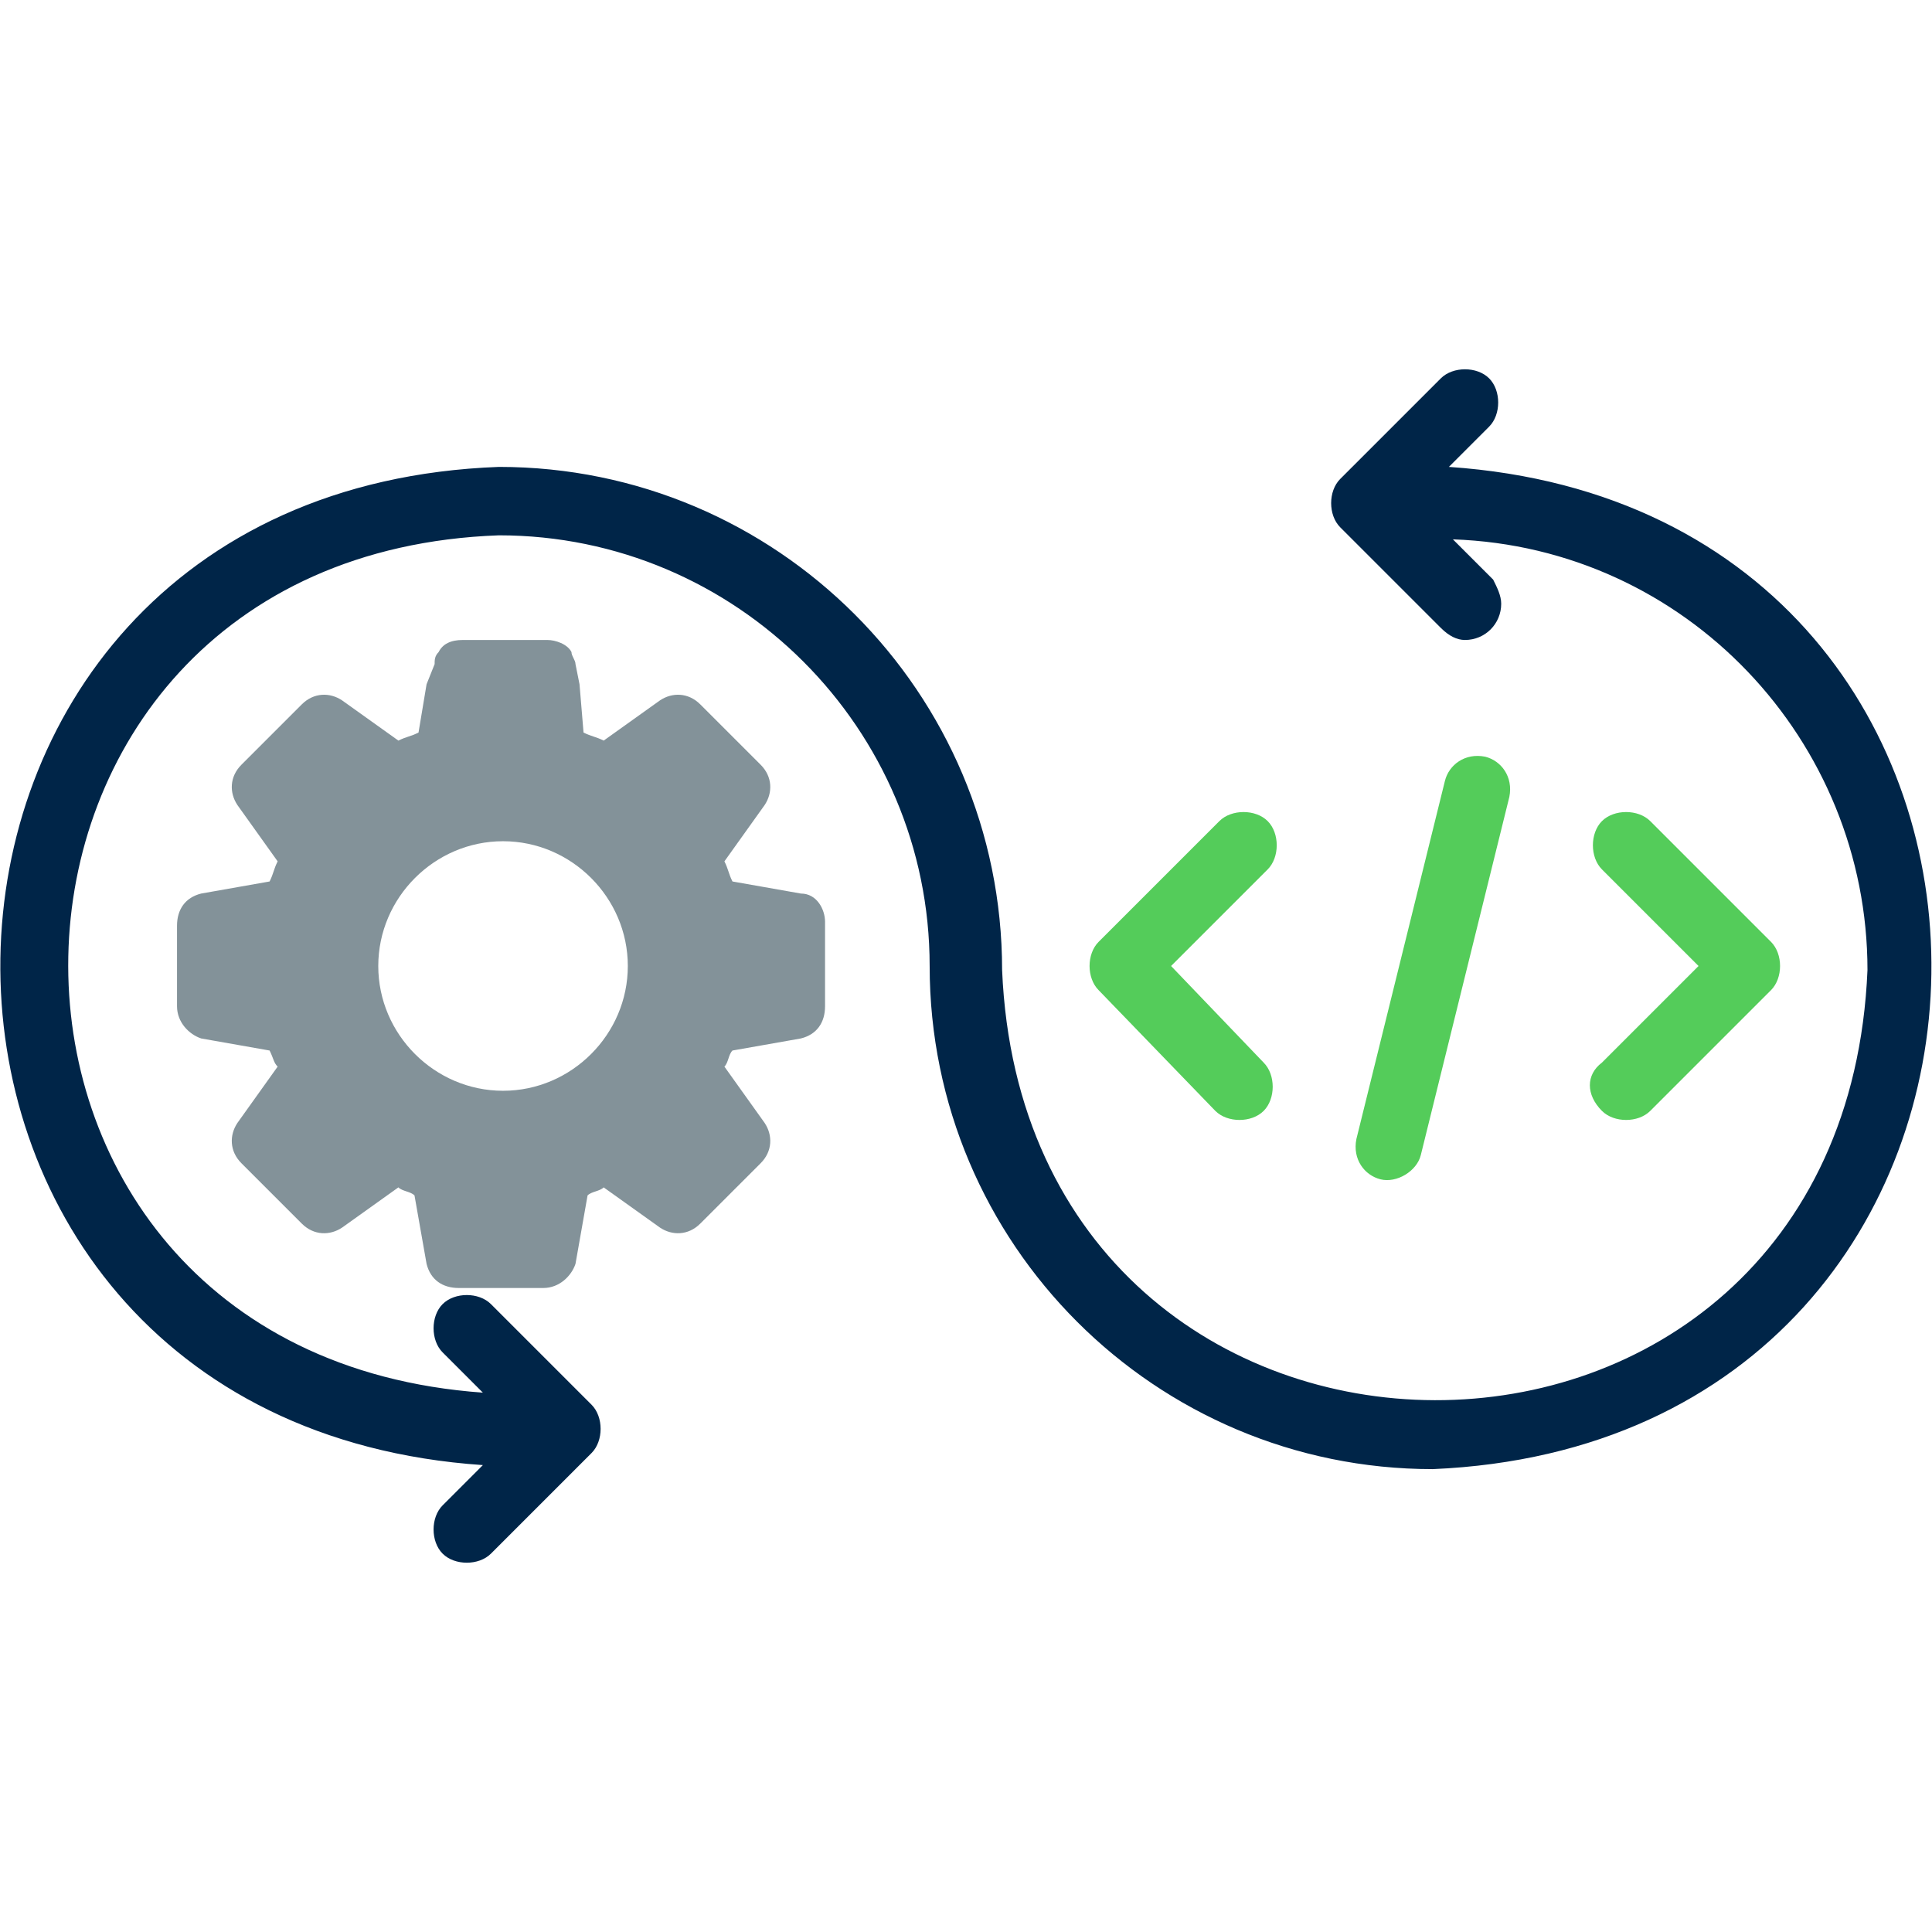
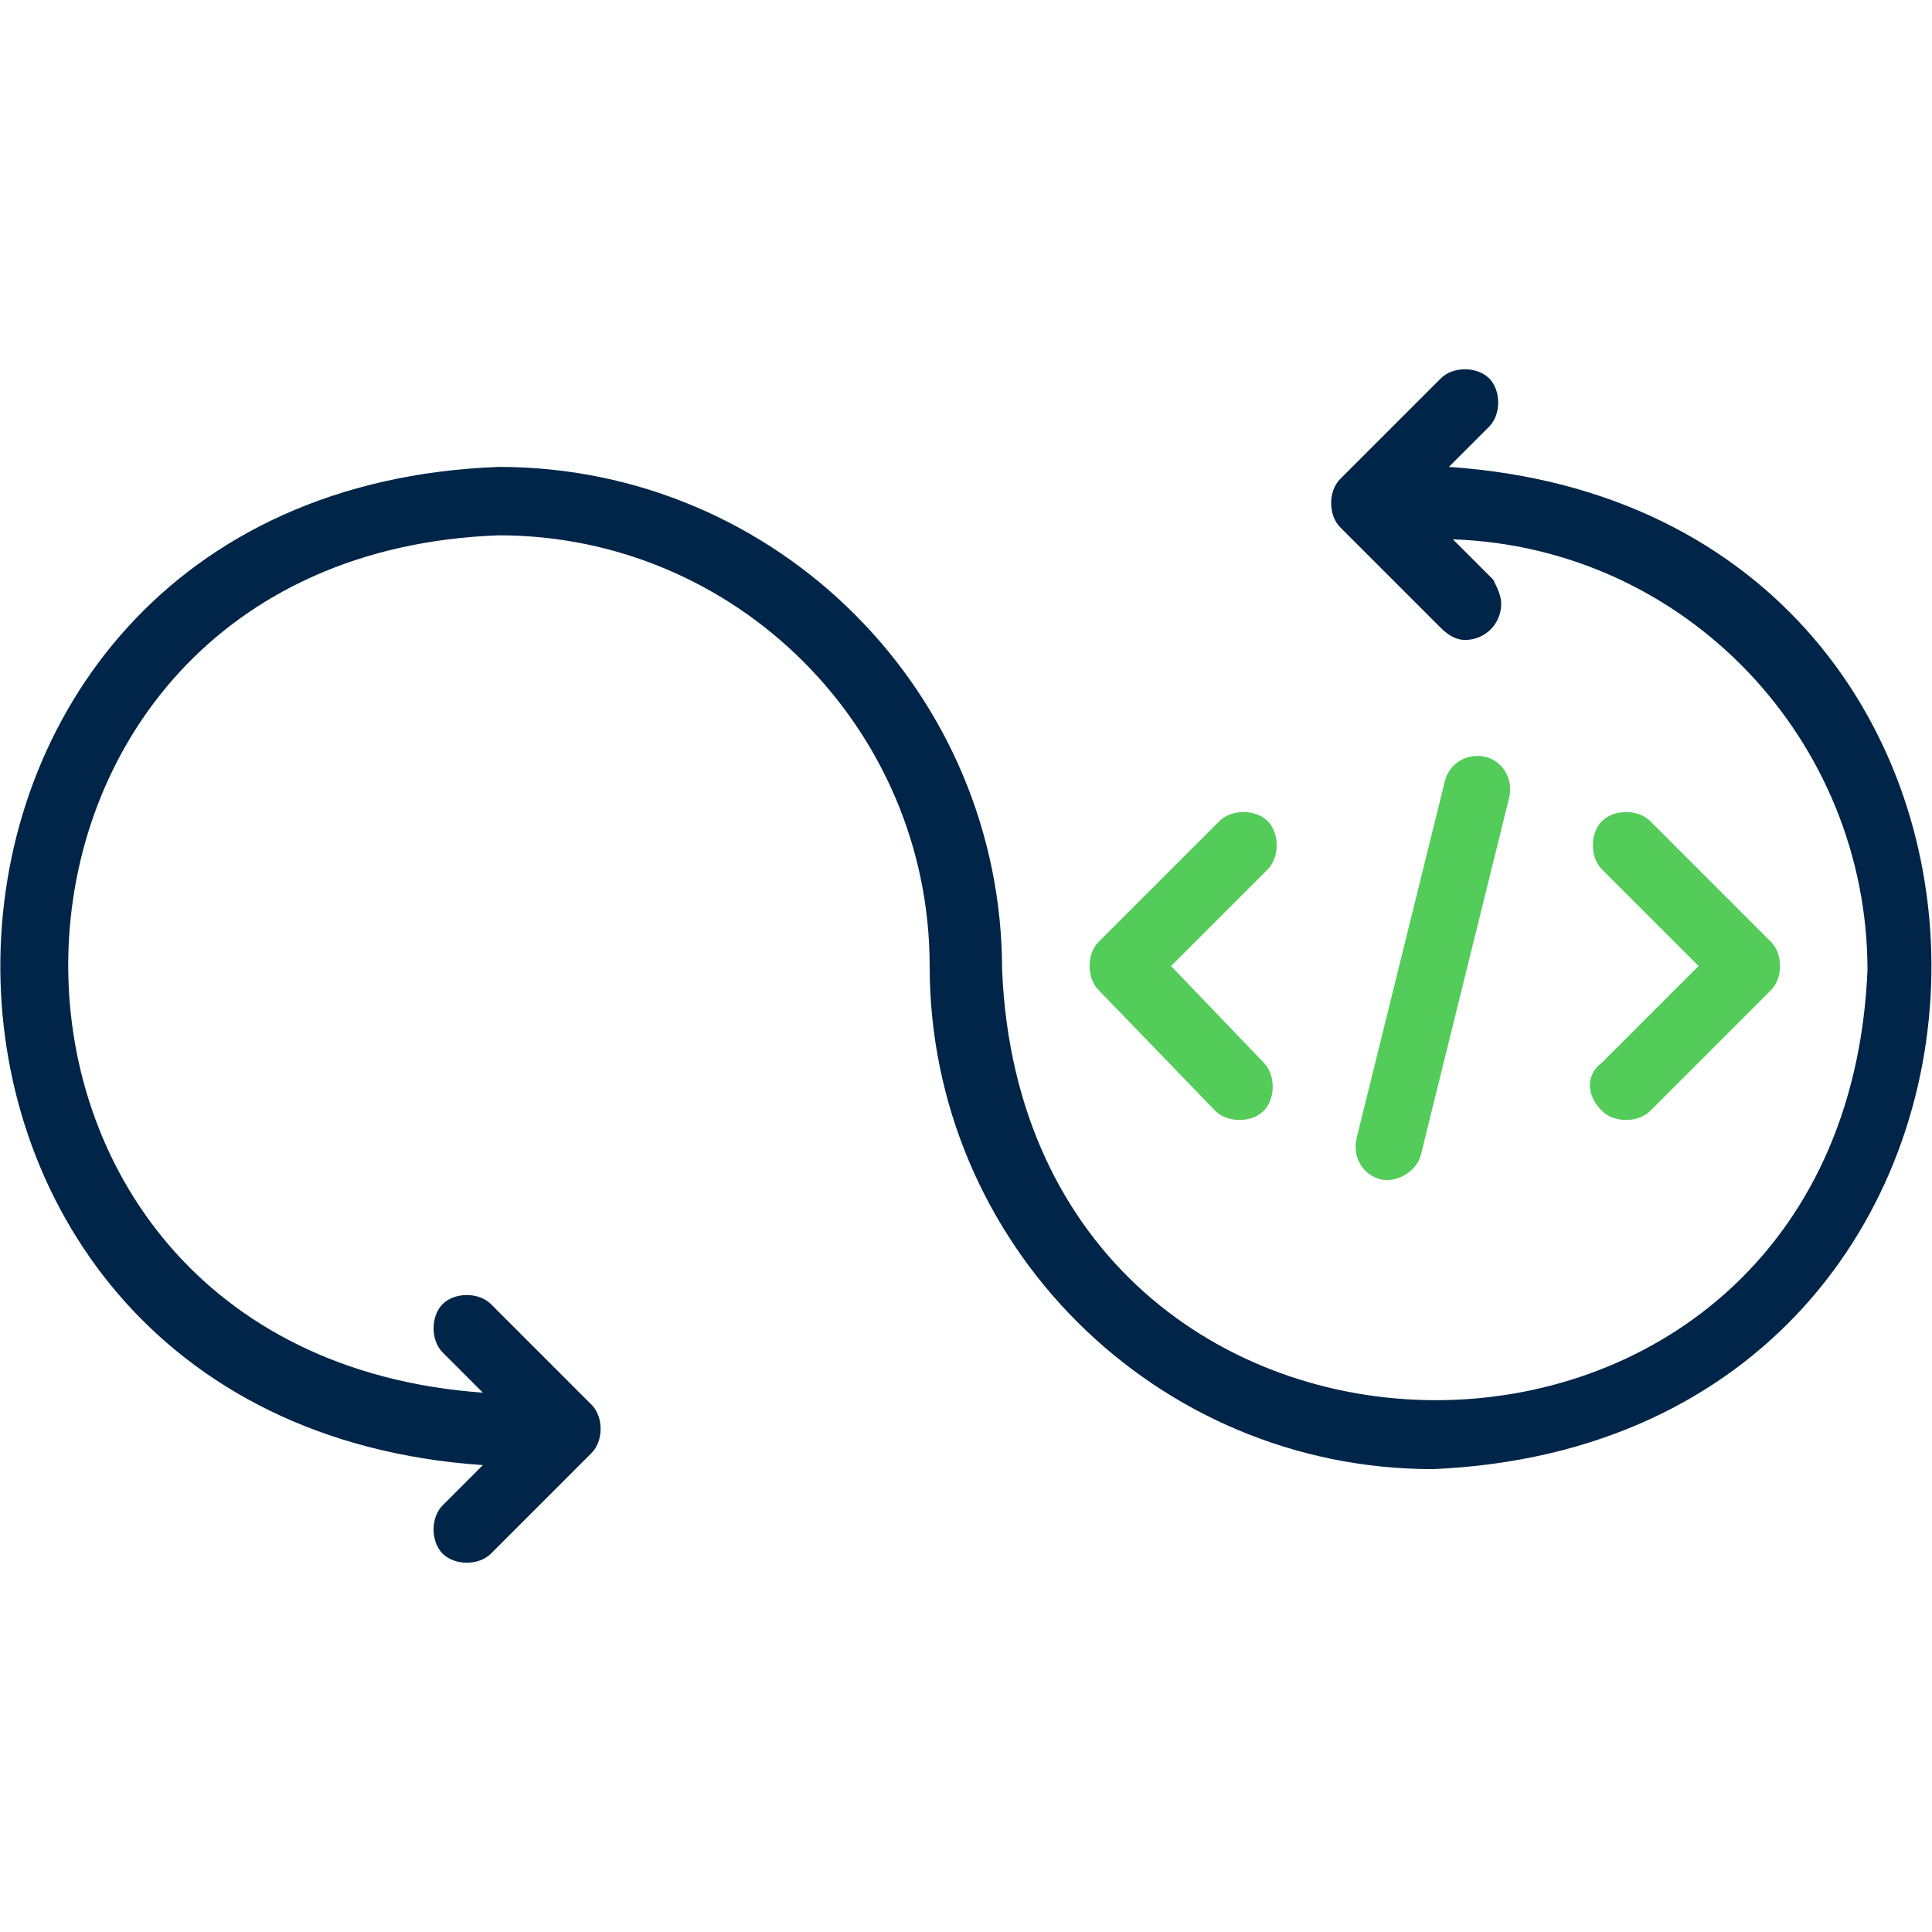
<svg xmlns="http://www.w3.org/2000/svg" width="48" height="48" viewBox="0 0 48 48" fill="none">
  <g clip-path="url(#clip0_11318_33876)">
-     <path d="M19.898 22.2L18.198 21.9C18.098 21.7 18.098 21.6 17.998 21.4L18.998 20C19.198 19.7 19.198 19.3 18.898 19L17.398 17.5C17.098 17.2 16.698 17.2 16.398 17.4L14.998 18.4C14.798 18.3 14.698 18.3 14.498 18.2L14.398 17L14.298 16.5C14.298 16.4 14.198 16.3 14.198 16.2C14.098 16 13.798 15.9 13.598 15.9H11.498C11.198 15.9 10.998 16 10.898 16.2C10.798 16.3 10.798 16.4 10.798 16.5L10.598 17L10.398 18.2C10.198 18.3 10.098 18.3 9.898 18.4L8.498 17.4C8.198 17.2 7.798 17.2 7.498 17.5L5.998 19C5.698 19.3 5.698 19.7 5.898 20L6.898 21.4C6.798 21.6 6.798 21.7 6.698 21.9L4.998 22.2C4.598 22.3 4.398 22.6 4.398 23V25C4.398 25.4 4.698 25.7 4.998 25.8L6.698 26.1C6.798 26.3 6.798 26.4 6.898 26.5L5.898 27.9C5.698 28.2 5.698 28.6 5.998 28.9L7.498 30.4C7.798 30.7 8.198 30.7 8.498 30.5L9.898 29.5C9.998 29.6 10.198 29.6 10.298 29.7L10.598 31.4C10.698 31.8 10.998 32 11.398 32H13.498C13.898 32 14.198 31.7 14.298 31.4L14.598 29.7C14.698 29.6 14.898 29.6 14.998 29.5L16.398 30.5C16.698 30.7 17.098 30.7 17.398 30.4L18.898 28.9C19.198 28.6 19.198 28.2 18.998 27.9L17.998 26.5C18.098 26.4 18.098 26.2 18.198 26.1L19.898 25.8C20.298 25.7 20.498 25.4 20.498 25V22.9C20.498 22.6 20.298 22.2 19.898 22.2ZM12.498 27.1C10.798 27.1 9.398 25.7 9.398 24C9.398 22.3 10.798 20.9 12.498 20.9C14.198 20.9 15.598 22.3 15.598 24C15.598 25.7 14.198 27.1 12.498 27.1Z" fill="#839299" />
    <path d="M35.997 11.6L36.997 10.6C37.297 10.3 37.297 9.7 36.997 9.4C36.697 9.1 36.097 9.1 35.797 9.4L33.297 11.9C32.997 12.2 32.997 12.8 33.297 13.1L35.797 15.6C35.997 15.8 36.197 15.9 36.397 15.9C36.897 15.9 37.297 15.5 37.297 15C37.297 14.8 37.197 14.6 37.097 14.4L36.097 13.4C41.897 13.6 46.397 18.4 46.397 24.1C45.797 38.4 25.497 38.3 24.897 24.1C24.897 17.2 19.297 11.6 12.397 11.6C-3.903 12.2 -4.203 35.3 11.997 36.4L10.997 37.4C10.697 37.7 10.697 38.3 10.997 38.6C11.297 38.9 11.897 38.9 12.197 38.6L14.697 36.1C14.997 35.8 14.997 35.2 14.697 34.9L12.197 32.4C11.897 32.1 11.297 32.1 10.997 32.4C10.697 32.7 10.697 33.3 10.997 33.6L11.997 34.6C-2.003 33.6 -1.603 13.8 12.397 13.3C18.297 13.3 23.097 18.1 23.097 24C23.097 30.9 28.697 36.5 35.597 36.5C51.897 35.8 52.197 12.7 35.997 11.6Z" fill="#002548" />
    <path d="M30.195 27.6C30.495 27.9 31.095 27.9 31.395 27.6C31.695 27.3 31.695 26.7 31.395 26.4L29.095 24L31.495 21.6C31.795 21.3 31.795 20.7 31.495 20.4C31.195 20.1 30.595 20.1 30.295 20.4L27.295 23.4C26.995 23.7 26.995 24.3 27.295 24.6L30.195 27.6Z" fill="#54CC5A" />
    <path d="M39.8 27.6C40.1 27.9 40.7 27.9 41 27.6L44 24.6C44.3 24.3 44.3 23.7 44 23.4L41 20.4C40.7 20.1 40.1 20.1 39.8 20.4C39.5 20.7 39.5 21.3 39.8 21.6L42.2 24L39.8 26.4C39.4 26.7 39.4 27.2 39.8 27.6Z" fill="#54CC5A" />
    <path d="M35.299 28.7L37.499 19.8C37.599 19.3 37.299 18.9 36.899 18.8C36.399 18.7 35.999 19 35.899 19.4L33.699 28.3C33.599 28.8 33.899 29.2 34.299 29.3C34.699 29.4 35.199 29.1 35.299 28.7Z" fill="#54CC5A" />
  </g>
  <defs>
    <clipPath id="clip0_11318_33876">
      <rect width="48" height="48" fill="white" />
    </clipPath>
  </defs>
</svg>